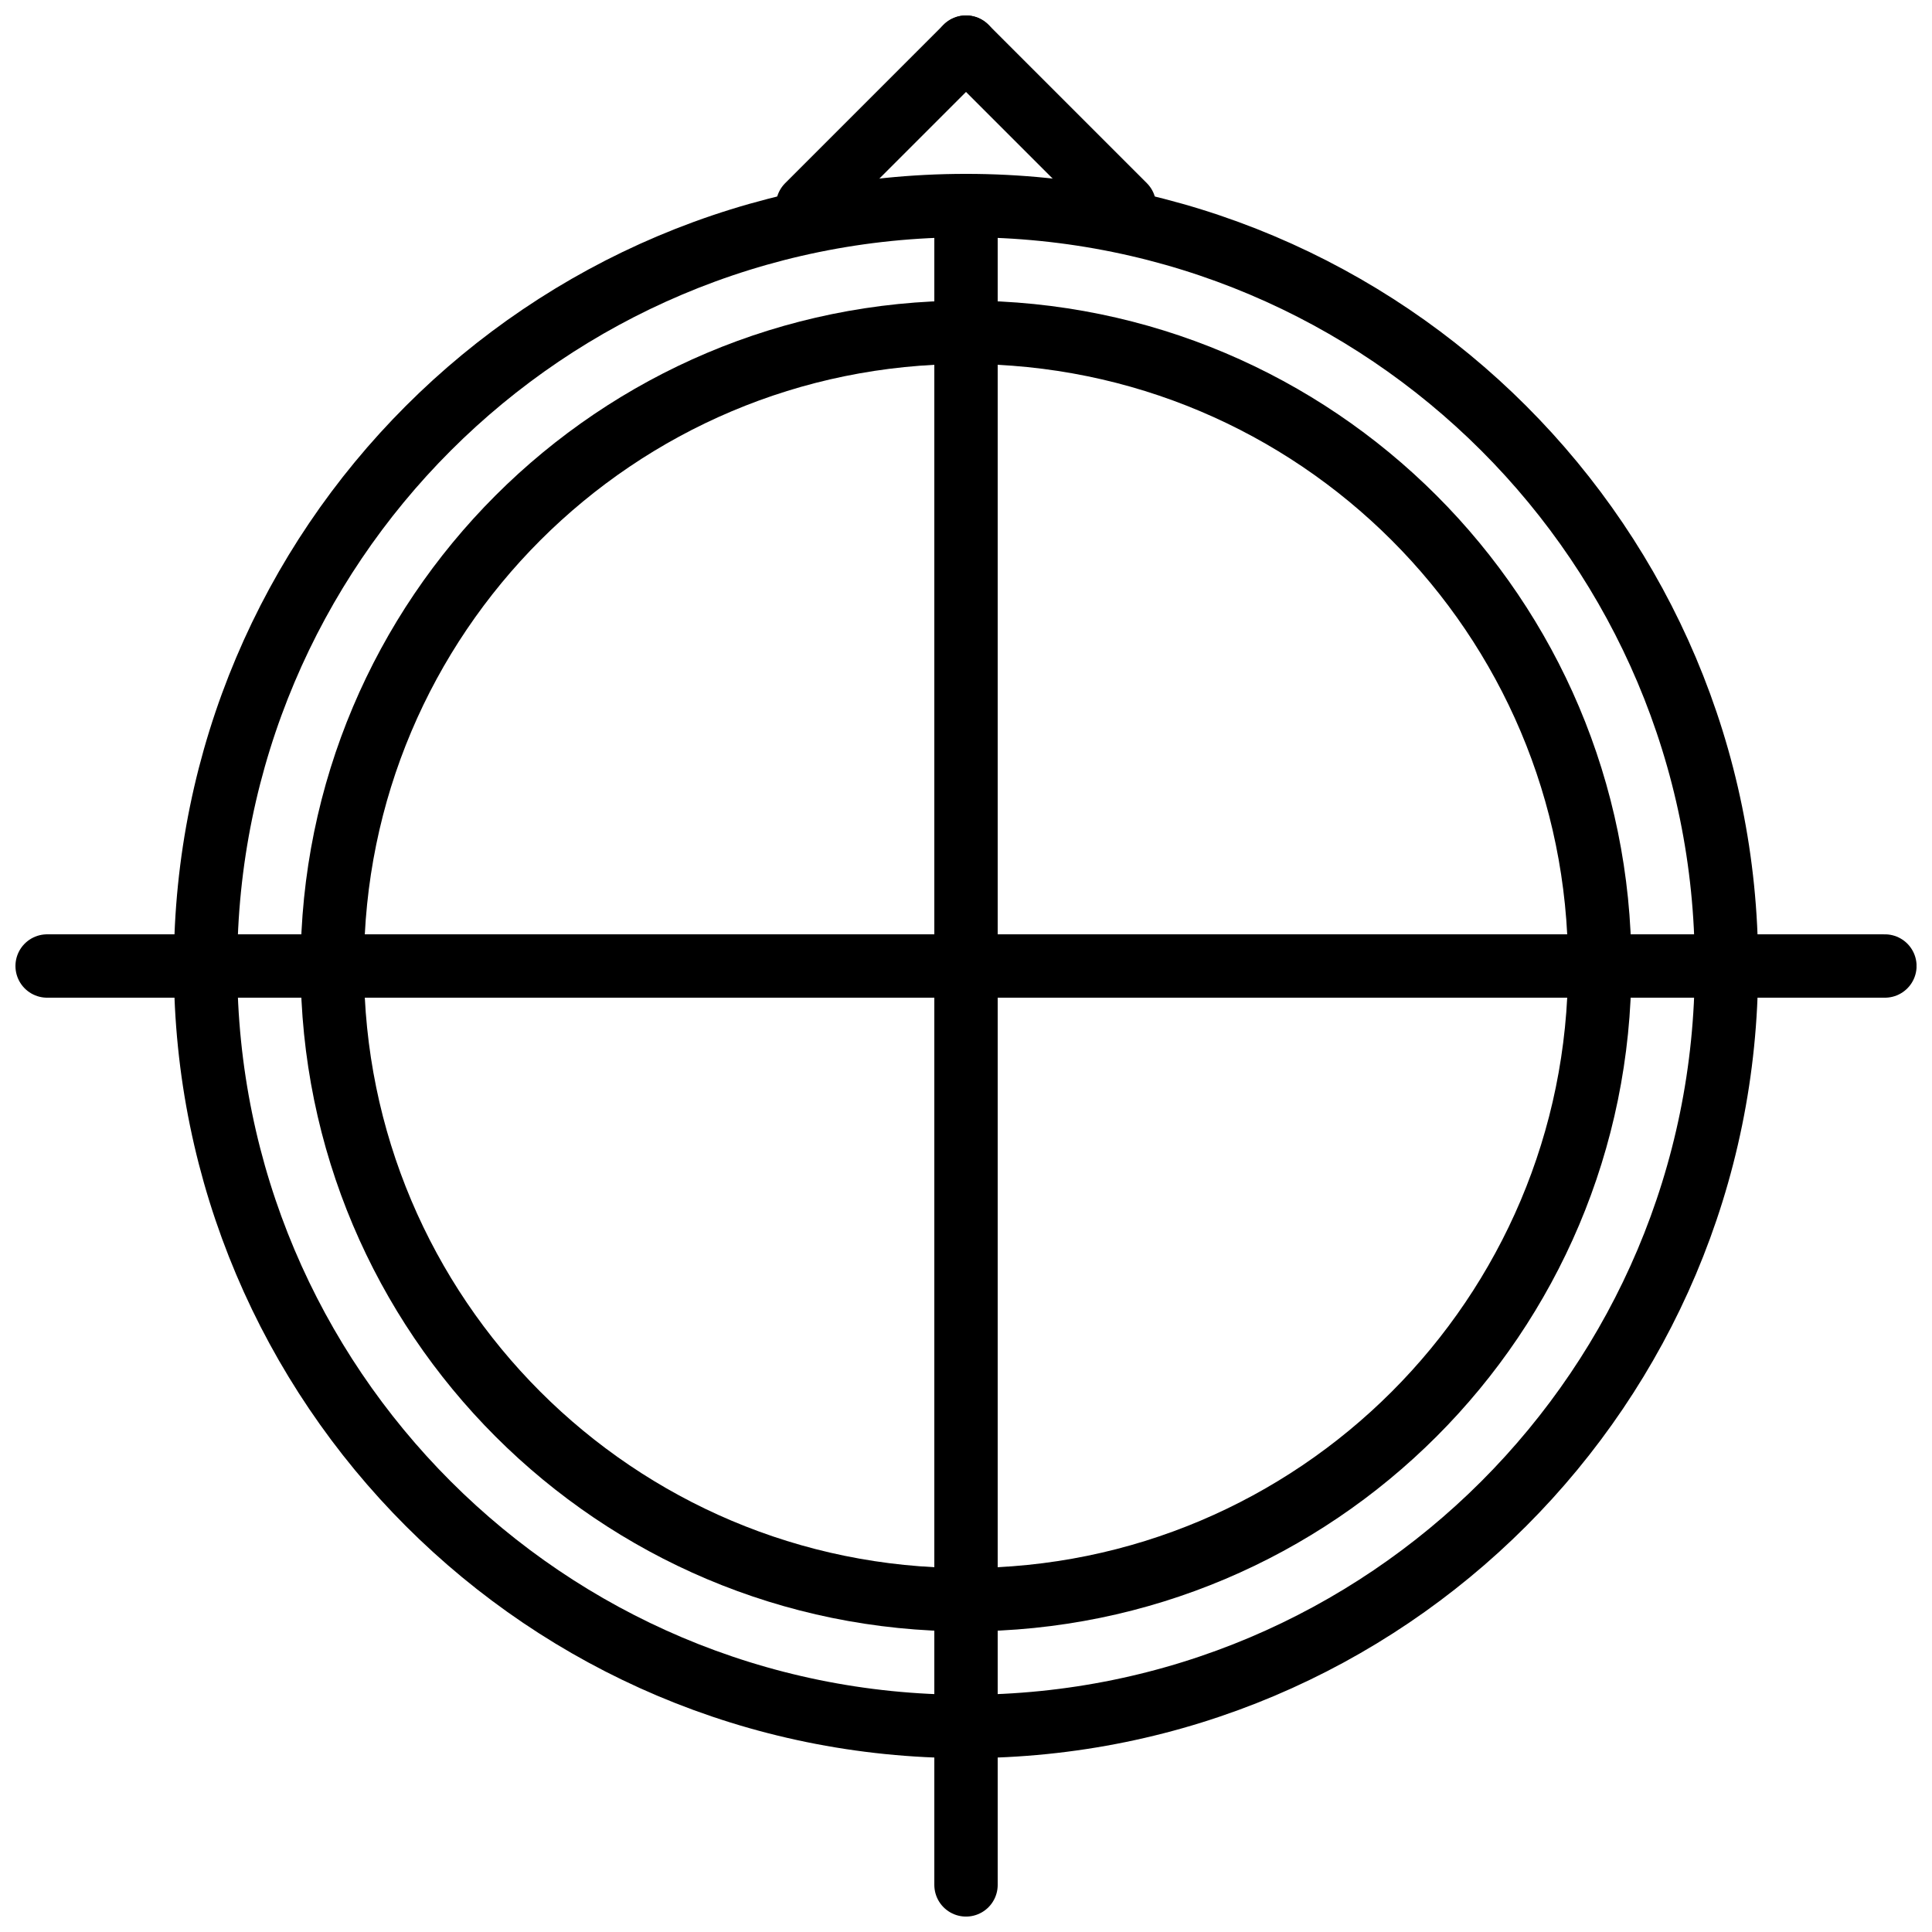
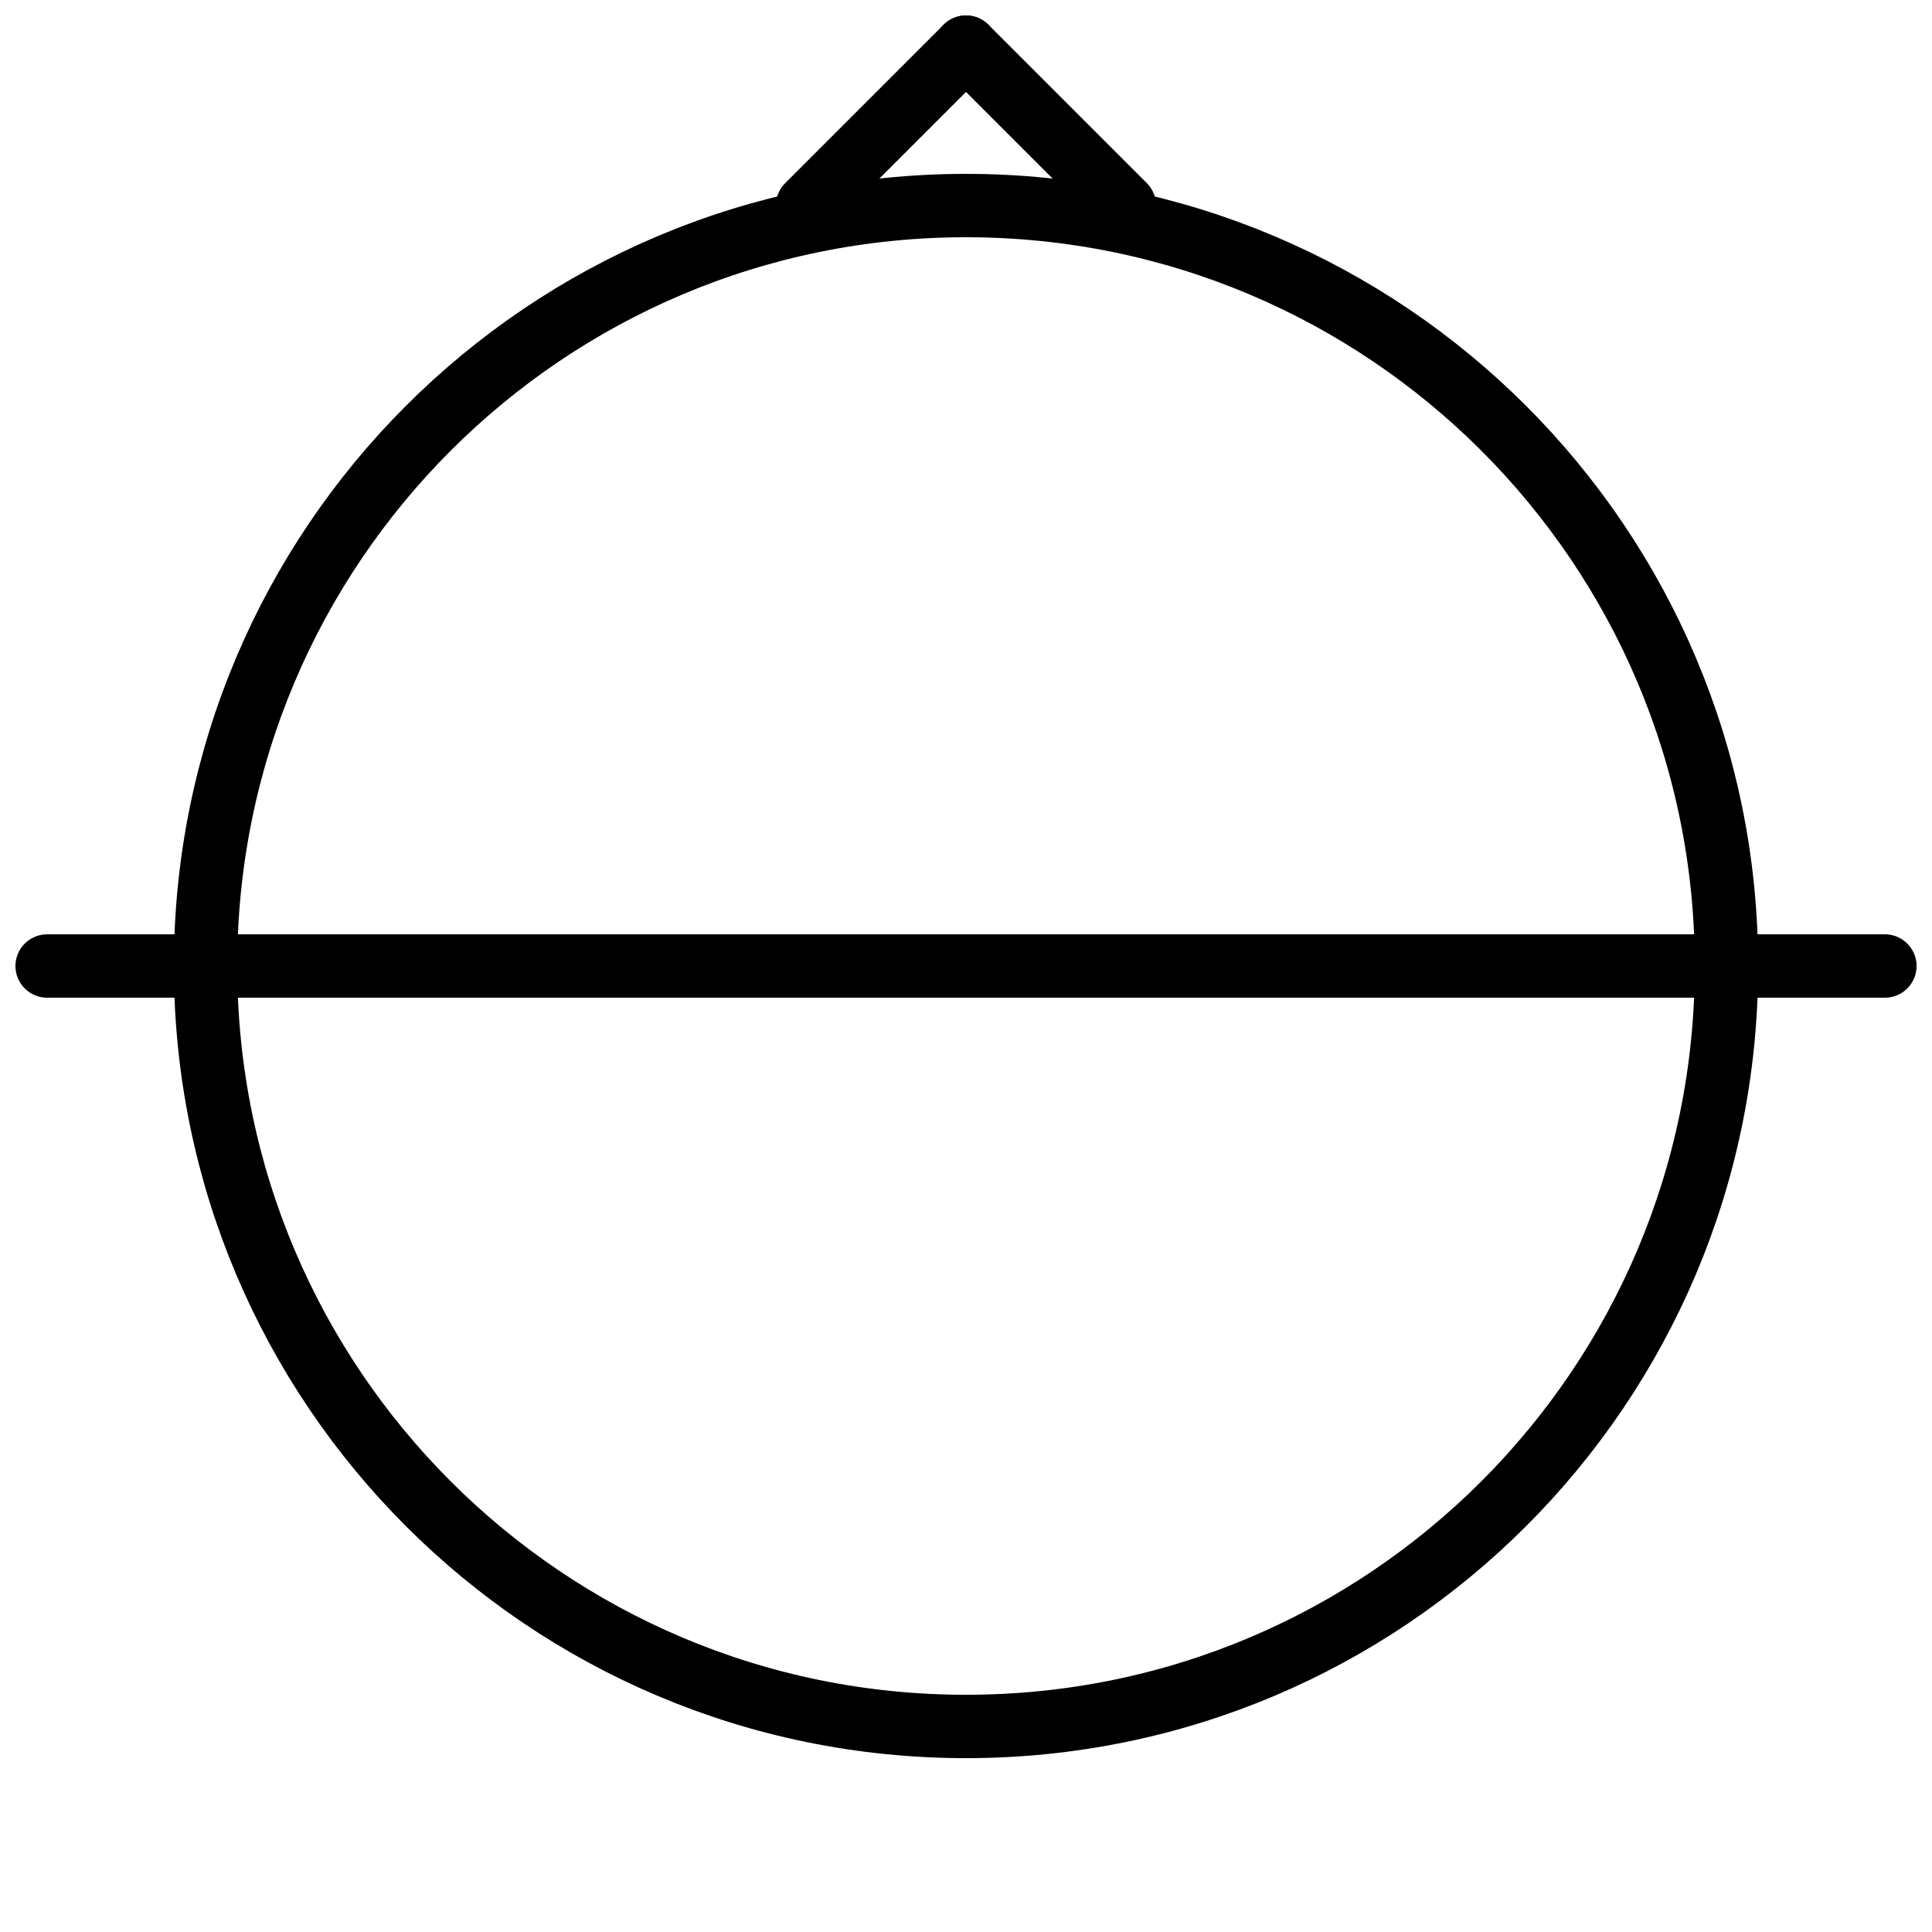
<svg xmlns="http://www.w3.org/2000/svg" width="800px" height="800px" version="1.1" viewBox="144 144 512 512">
  <defs>
    <clipPath id="f">
-       <path d="m148.09 148.09h503.81v503.81h-503.81z" />
-     </clipPath>
+       </clipPath>
    <clipPath id="e">
      <path d="m148.09 391h503.81v18h-503.81z" />
    </clipPath>
    <clipPath id="d">
-       <path d="m391 198h18v453.9h-18z" />
-     </clipPath>
+       </clipPath>
    <clipPath id="c">
      <path d="m148.09 148.09h503.81v503.81h-503.81z" />
    </clipPath>
    <clipPath id="b">
      <path d="m305 148.09h232v145.91h-232z" />
    </clipPath>
    <clipPath id="a">
      <path d="m263 148.09h232v145.91h-232z" />
    </clipPath>
  </defs>
  <g>
    <g clip-path="url(#f)">
-       <path transform="matrix(8.397 0 0 8.397 156.49 156.49)" d="m49 29c0 11.046-8.954 20-20 20-11.046 0-20-8.954-20-20 0-11.046 8.954-20 20-20 11.046 0 20 8.954 20 20zm0 0" fill="none" stroke="#000000" stroke-linecap="round" stroke-width="2" />
-     </g>
+       </g>
    <g clip-path="url(#e)">
      <path transform="matrix(8.397 0 0 8.397 156.49 156.49)" d="m1.9199e-4 29h58" fill="none" stroke="#000000" stroke-linecap="round" stroke-width="2" />
    </g>
    <g clip-path="url(#d)">
-       <path transform="matrix(8.397 0 0 8.397 156.49 156.49)" d="m29 6v52" fill="none" stroke="#000000" stroke-linecap="round" stroke-width="2" />
-     </g>
+       </g>
    <g clip-path="url(#c)">
      <path transform="matrix(8.397 0 0 8.397 156.49 156.49)" d="m53 29c0 13.255-10.745 24-24 24-13.255 0-24-10.745-24-24 0-13.255 10.745-24 24-24 13.255 0 24 10.745 24 24zm0 0" fill="none" stroke="#000000" stroke-linecap="round" stroke-width="2" />
    </g>
    <g clip-path="url(#b)">
      <path transform="matrix(8.397 0 0 8.397 156.49 156.49)" d="m29 1.9199e-4 5 5" fill="none" stroke="#000000" stroke-linecap="round" stroke-width="2" />
    </g>
    <g clip-path="url(#a)">
      <path transform="matrix(8.397 0 0 8.397 156.49 156.49)" d="m24 5 5-5" fill="none" stroke="#000000" stroke-linecap="round" stroke-width="2" />
    </g>
  </g>
</svg>